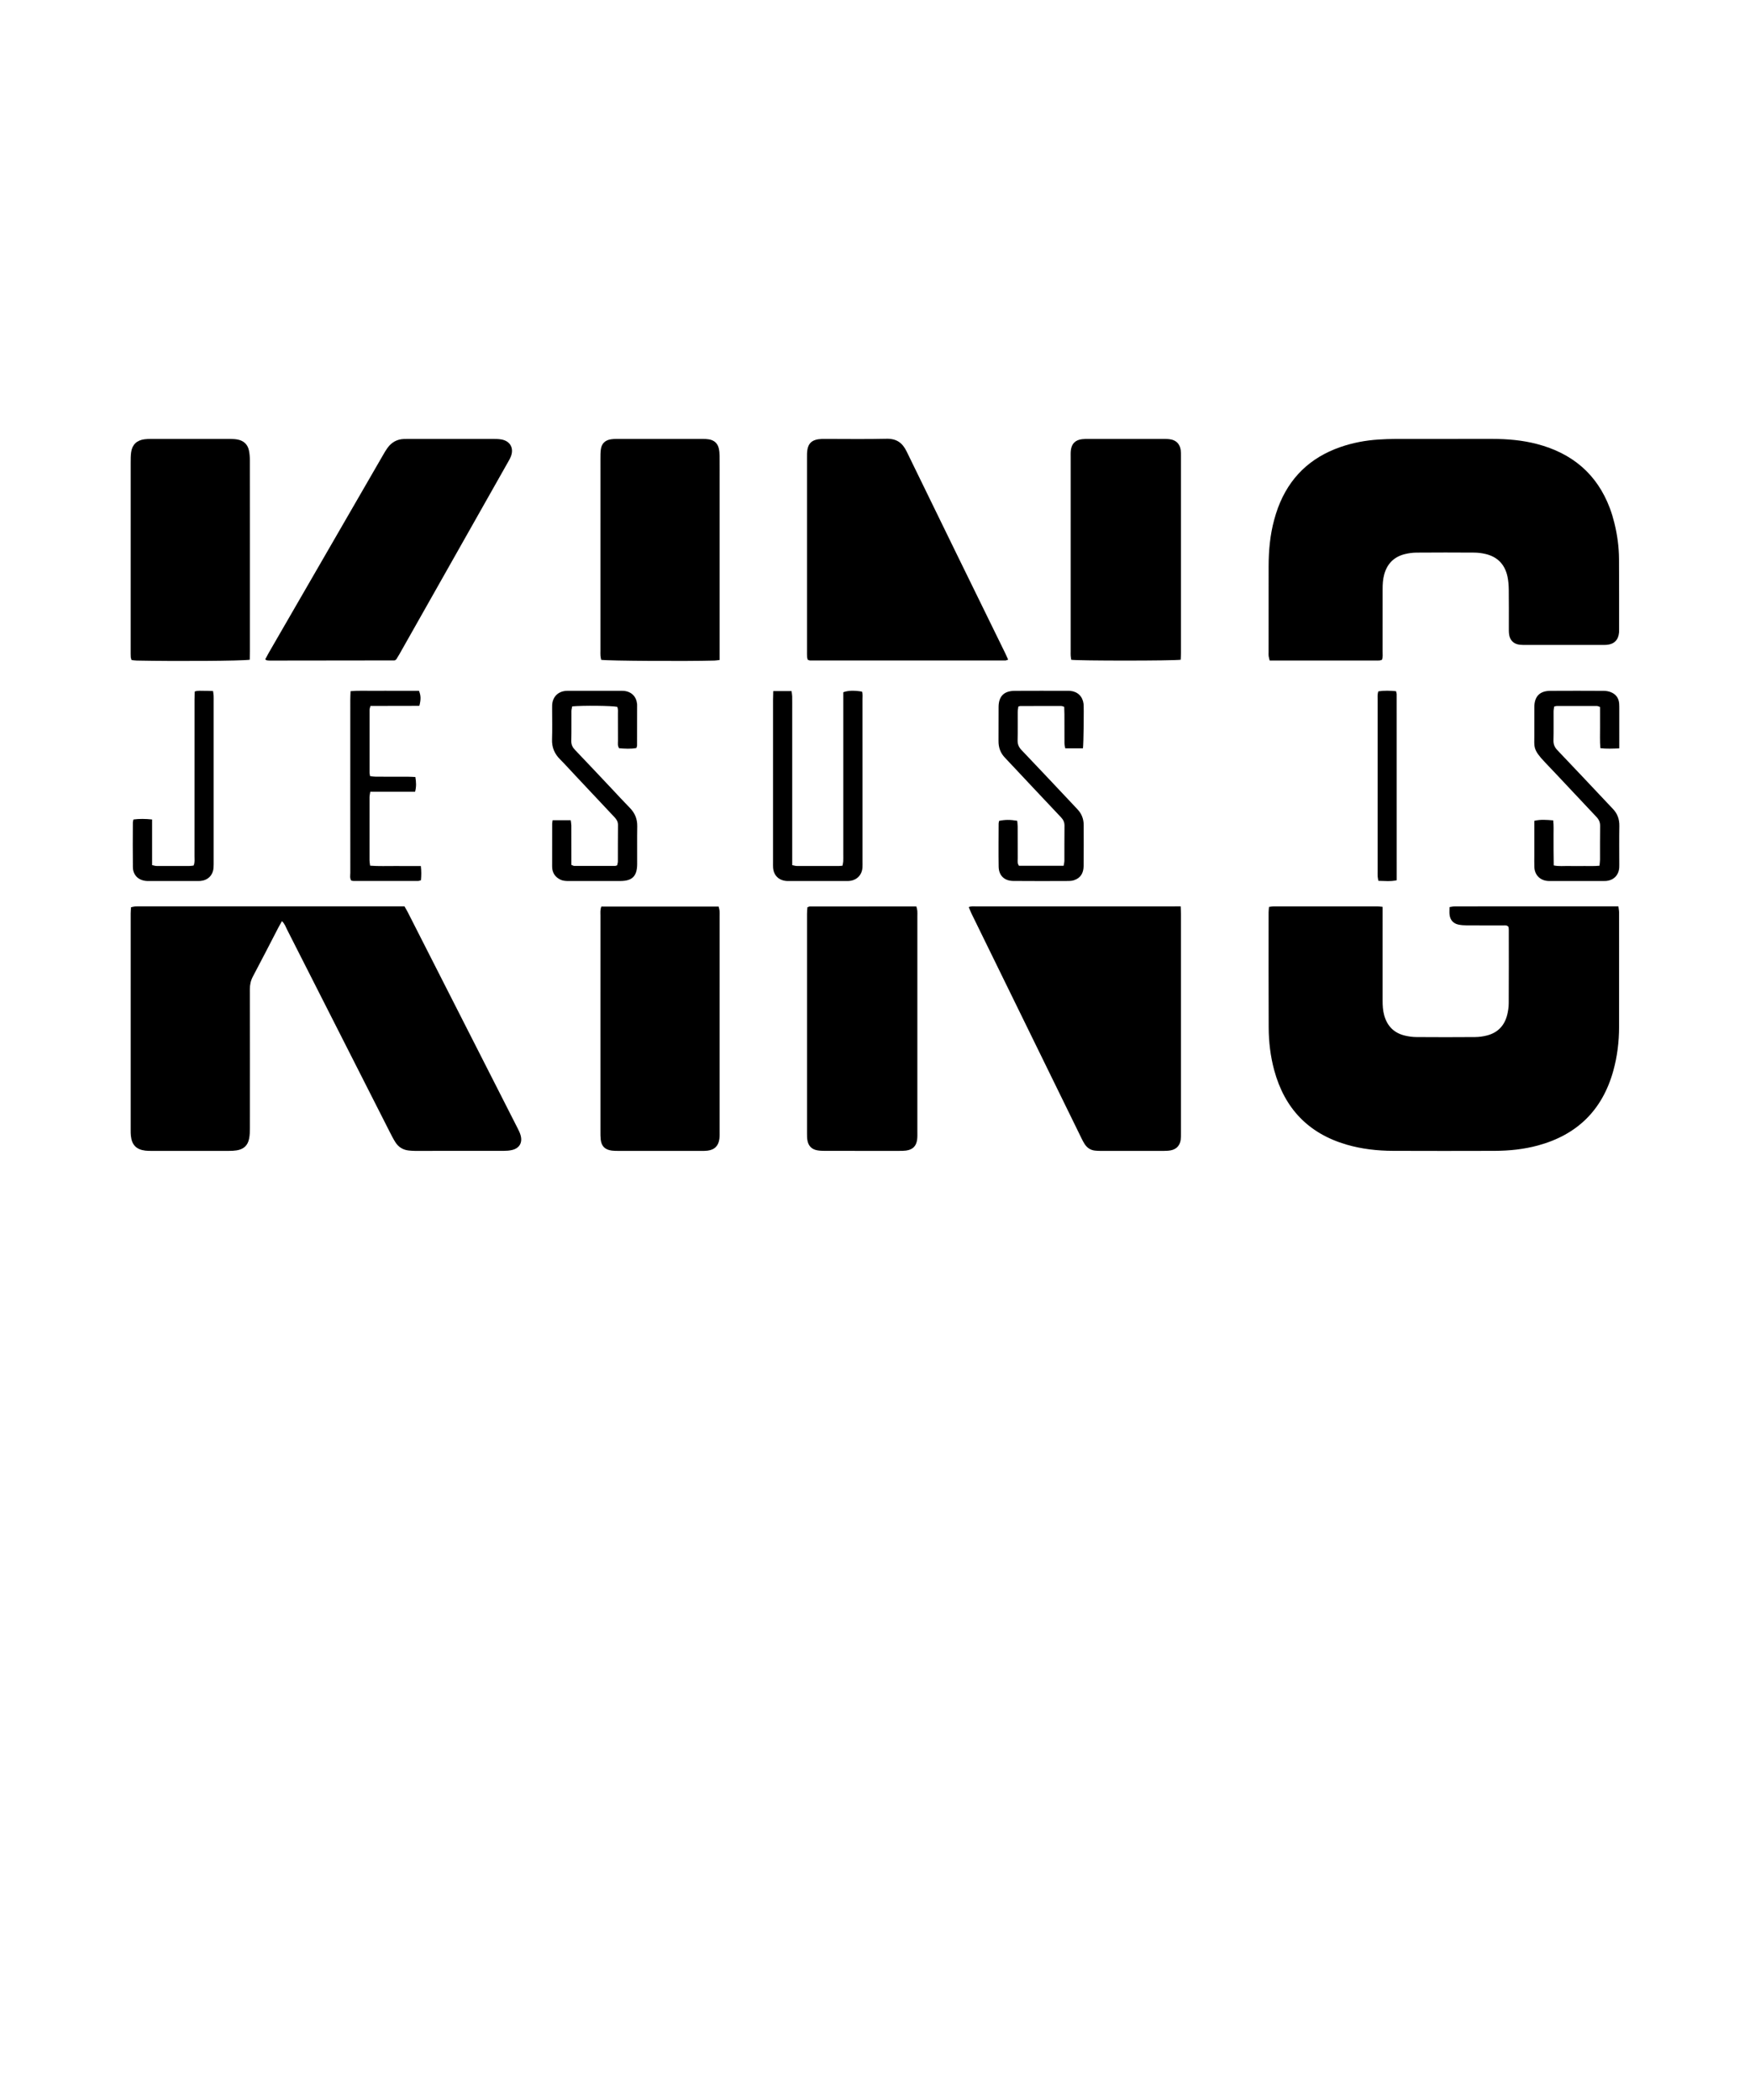
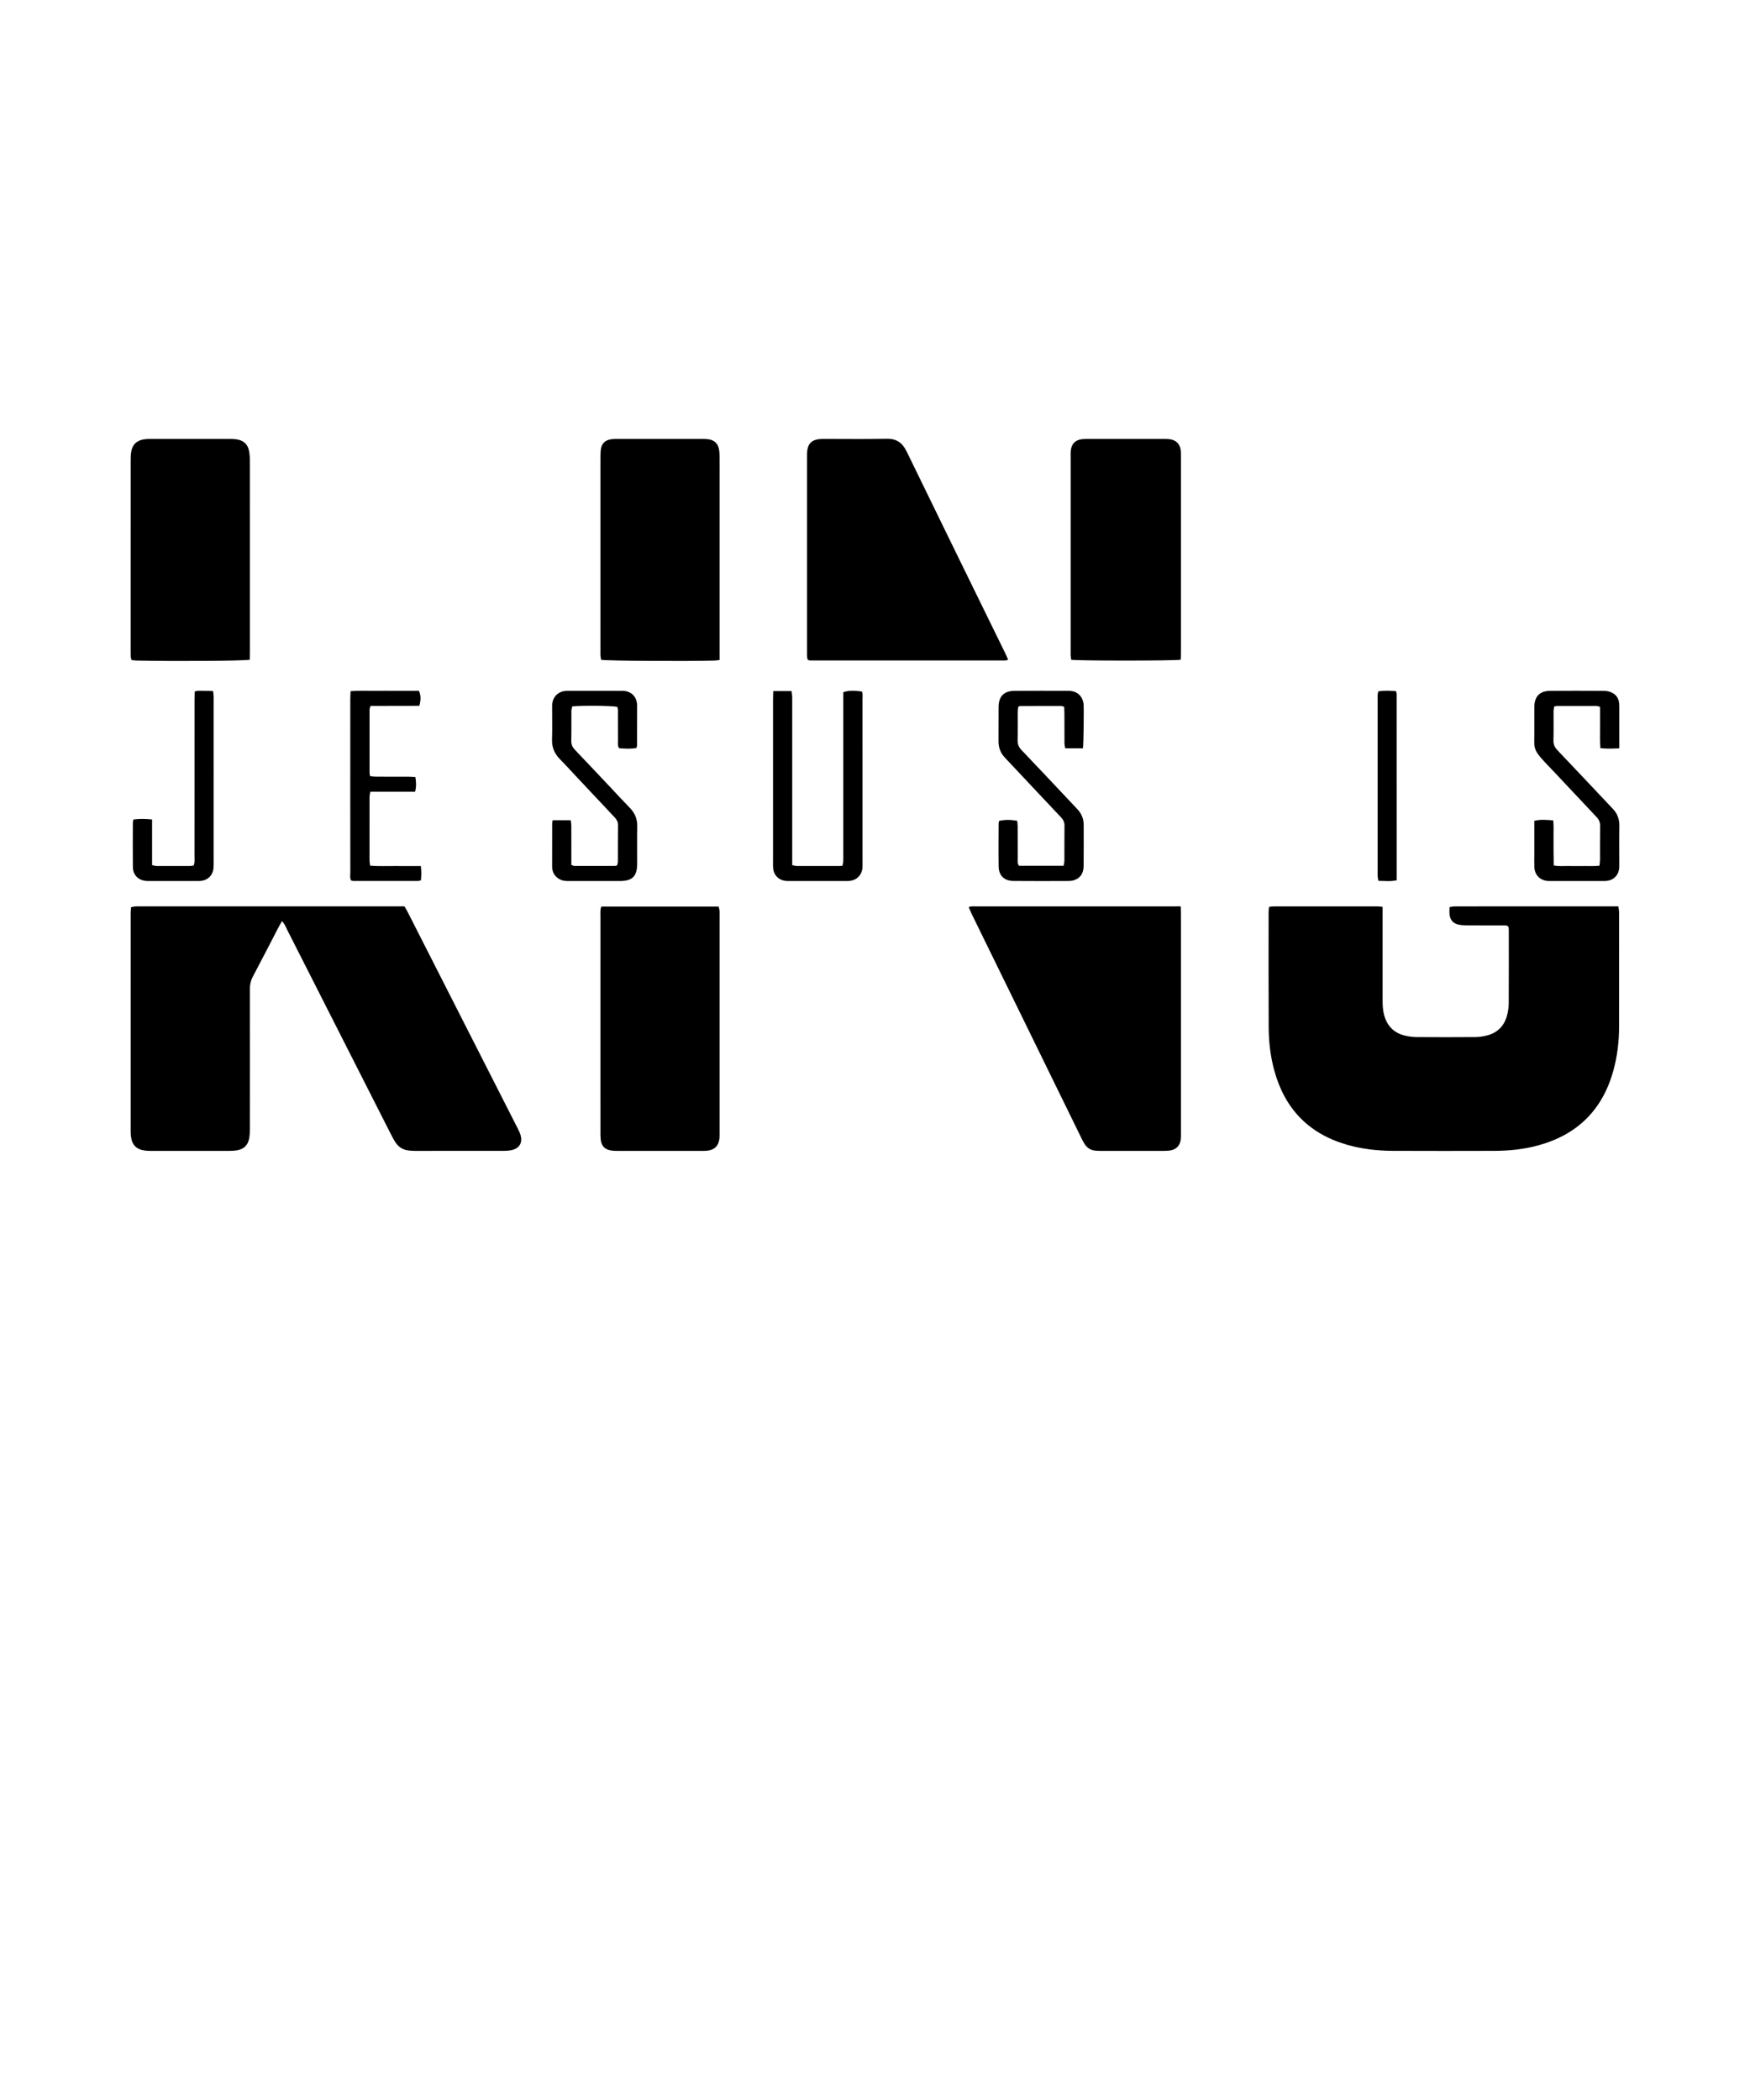
<svg xmlns="http://www.w3.org/2000/svg" version="1.1" id="Layer_1" x="0px" y="0px" viewBox="0 0 4500 5400" style="enable-background:new 0 0 4500 5400;" xml:space="preserve">
  <path d="M3555.29,2331.92c0,9.24,0,16.22,0,23.19c0,72.59,0.03,145.18-0.01,217.77c-0.01,12.78,0.63,25.44,4.08,37.84  c7.64,27.53,25.03,45.4,52.85,52.16c9.8,2.38,20.09,3.77,30.16,3.85c50.29,0.38,100.59,0.38,150.89-0.02  c10.07-0.08,20.37-1.51,30.14-4c27.74-7.06,45.21-25.17,52.17-52.8c2.47-9.8,3.98-20.11,4.03-30.2  c0.37-63.04,0.21-126.08,0.17-189.12c0-2.5-0.47-5-0.67-7.02c-4.14-5.38-9.6-3.91-14.46-3.93c-31.2-0.14-62.39,0.03-93.59-0.17  c-6.94-0.04-14.02-0.5-20.79-1.94c-13.3-2.83-20.96-11.69-22.73-25.02c-0.82-6.19-0.14-12.58-0.14-19.97  c4.62-0.66,8.81-1.75,13.01-1.78c24.19-0.17,48.39-0.09,72.58-0.09c108.87,0,217.74,0,326.61,0c6.92,0,13.84,0,22,0  c0.71,6.02,1.75,10.84,1.78,15.66c0.16,28.65,0.09,57.31,0.08,85.96c-0.02,69.41,0.01,138.82-0.08,208.22  c-0.05,38.39-4.66,76.21-14.95,113.25c-27.99,100.75-92.88,164.31-193.5,191.67c-36.48,9.92-73.82,13.76-111.49,13.88  c-87.22,0.26-174.45,0.31-261.67-0.03c-40.23-0.16-80-4.6-118.83-15.9c-98.35-28.61-159.75-93.09-186.39-191.46  c-9.72-35.88-14.02-72.56-14.2-109.57c-0.48-98.7-0.23-197.4-0.21-296.1c0-4.33,0.61-8.67,1.01-14.13  c4.31-0.54,7.92-1.37,11.52-1.38c89.13-0.07,178.27-0.07,267.4-0.02C3545.73,2330.75,3549.4,2331.38,3555.29,2331.92z" />
  <path d="M724.94,2368.63c-3.34,6.04-6.49,11.45-9.37,16.99c-21.71,41.8-43.12,83.77-65.23,125.36c-5.59,10.52-7.87,20.99-7.84,32.77  c0.22,119.09,0.17,238.18,0.06,357.27c-0.01,8.87-0.22,17.91-1.9,26.57c-3.5,17.97-13.97,27.59-32.1,30.52  c-6.25,1.01-12.67,1.26-19.01,1.27c-66.86,0.09-133.72,0.07-200.58,0.03c-5.09,0-10.21-0.05-15.25-0.65  c-23.25-2.78-34.91-14.89-37.24-38.57c-0.44-4.43-0.5-8.9-0.5-13.35c-0.02-185.96-0.03-371.92,0.02-557.88  c0-5.04,0.54-10.07,0.88-15.99c3.97-0.81,7.48-1.91,11.05-2.17c5.07-0.37,10.18-0.12,15.28-0.12c217.77,0,435.54,0,653.31,0  c7.61,0,15.22,0,23.57,0c2.99,5.27,5.97,10.08,8.53,15.12c94.1,184.96,188.16,369.92,282.16,554.93c3.16,6.21,6.4,12.6,8.12,19.28  c4.88,18.97-3.62,32.89-22.6,37.25c-6.76,1.55-13.88,2.07-20.83,2.08c-76.41,0.14-152.82,0.11-229.23,0.05  c-5.08,0-10.17-0.43-15.23-0.95c-14.92-1.54-26.48-8.9-34.42-21.42c-5.1-8.04-9.47-16.57-13.79-25.08  c-88.14-173.7-176.21-347.44-264.41-521.11C734.69,2383.57,732.24,2375.44,724.94,2368.63z" />
-   <path d="M3553.48,1696.78c-2.46,0.58-4.85,1.64-7.24,1.64c-93.54,0.08-187.07,0.07-281.42,0.07c-1.05-4.51-2.14-7.99-2.61-11.56  c-0.41-3.13-0.12-6.36-0.12-9.54c0-73.88-0.13-147.75,0.07-221.63c0.11-40.24,3.7-80.14,14.31-119.14  c2.84-10.43,6.02-20.81,9.79-30.93c28.73-77.02,82.28-128.79,159.72-155.86c32.02-11.19,65.12-17.45,98.95-19.6  c14.61-0.93,29.26-1.5,43.9-1.52c82.78-0.14,165.56-0.07,248.34-0.07c38.97,0,77.57,3.27,115.4,13.2  c89.82,23.59,153.76,76.72,186.93,164.58c4.71,12.47,8.53,25.36,11.73,38.31c7.5,30.39,11.75,61.33,11.95,92.63  c0.4,60.5,0.21,121,0.25,181.5c0,2.55,0.03,5.11-0.19,7.64c-1.71,19.15-12.71,30.16-31.75,31.67c-4.43,0.35-8.91,0.28-13.36,0.28  c-64.31,0.02-128.63,0.02-192.94-0.01c-5.73,0-11.5,0.09-17.17-0.55c-15.75-1.78-25.43-11.24-27.51-26.95  c-0.75-5.65-0.61-11.44-0.62-17.16c-0.06-32.48,0.25-64.96-0.2-97.44c-0.16-11.39-1.02-22.99-3.42-34.1  c-6.68-30.88-25.67-50.6-56.64-57.77c-9.22-2.14-18.86-3.41-28.31-3.48c-49.67-0.34-99.34-0.37-149,0.02  c-10.08,0.08-20.39,1.49-30.17,3.94c-27.7,6.93-45.19,24.72-52.79,52.3c-3.42,12.42-4.07,25.08-4.06,37.85  c0.05,53.5,0.07,106.99-0.05,160.49C3555.21,1682.46,3556.43,1689.52,3553.48,1696.78z" />
  <path d="M3036.06,2330.69c0.31,8.75,0.71,15.01,0.72,21.26c0.03,187.22,0.03,374.43,0,561.65c0,5.72,0.07,11.51-0.69,17.16  c-1.97,14.76-10.88,24.38-25.38,27.25c-5.57,1.1-11.37,1.37-17.07,1.38c-54.76,0.1-109.51,0.07-164.27,0.03  c-4.45,0-8.91-0.25-13.33-0.69c-11.54-1.14-20.38-6.96-26.69-16.47c-3.15-4.75-5.76-9.9-8.27-15.03  c-94.33-192.64-188.63-385.29-282.89-577.96c-2.45-5.02-4.41-10.28-7.12-16.67c7.02-2.93,13.32-1.85,19.35-1.85  c89.77-0.07,179.55-0.05,269.32-0.05c77.68,0,155.35,0,233.03,0C3019.69,2330.69,3026.6,2330.69,3036.06,2330.69z" />
  <path d="M2592.39,1696.29c-3.79,1.14-5.52,2.12-7.24,2.12c-167.42,0.04-334.84,0.01-502.26-0.1c-1.77,0-3.55-1.06-5.85-1.79  c-0.58-2.33-1.54-4.69-1.69-7.1c-0.3-5.08-0.21-10.18-0.21-15.27c-0.01-164.9-0.01-329.8,0-494.7c0-4.46-0.1-8.92,0.07-13.37  c0.98-25.73,11.87-36.4,38.03-37.36c2.54-0.09,5.09-0.05,7.64-0.05c52.84,0,105.69,0.87,158.5-0.38  c25.89-0.61,40.97,9.96,52.08,32.84c83.97,172.87,168.69,345.37,253.15,518C2587.12,1684.22,2589.32,1689.48,2592.39,1696.29z" />
  <path d="M1546.26,2331.29c101.14,0,200.94,0,301.69,0c0.85,3.76,2.02,7.25,2.35,10.82c0.41,4.42,0.13,8.9,0.13,13.36  c0,183.94,0.01,367.88-0.02,551.82c0,6.99,0.31,14.06-0.55,20.97c-2.31,18.53-12.47,28.45-30.93,30.65  c-5.03,0.6-10.16,0.51-15.25,0.51c-71.27,0.03-142.55,0.04-213.82-0.01c-5.72,0-11.49,0-17.13-0.78  c-17.31-2.4-26.15-11.32-28.06-28.45c-0.77-6.93-0.67-13.98-0.67-20.97c-0.04-106.93-0.03-213.85-0.03-320.78  c0-78.29-0.02-156.57,0.04-234.86C1544,2346.68,1543.07,2339.65,1546.26,2331.29z" />
-   <path d="M681.99,1695.49c3.3-6.12,6.14-11.72,9.27-17.14c98.04-169.71,196.11-339.4,294.2-509.08c3.5-6.05,7.02-12.15,11.15-17.77  c10.39-14.15,24.3-22.14,42.11-22.65c5.09-0.15,10.18-0.19,15.27-0.19c70.65-0.01,141.3-0.04,211.95,0.04  c7.62,0.01,15.36-0.02,22.83,1.23c22.98,3.85,33.33,22.2,24.93,43.78c-2.06,5.3-5,10.29-7.81,15.27  c-92.98,164.53-186,329.05-279.03,493.55c-2.8,4.94-5.89,9.72-7.89,13.02c-2.07,1.55-2.54,2.04-3.1,2.29  c-0.57,0.25-1.24,0.36-1.86,0.36c-106.92,0.15-213.84,0.29-320.76,0.39c-2.52,0-5.05-0.39-7.57-0.7  C685.14,1697.82,684.67,1697.27,681.99,1695.49z" />
-   <path d="M2076.19,2332.99c2.84-0.93,4.6-2.01,6.35-2.01c91-0.08,182-0.07,273.87-0.07c0.92,4.11,2.09,7.61,2.42,11.19  c0.41,4.42,0.13,8.91,0.13,13.36c0,184.65,0.01,369.29-0.02,553.94c0,7,0.31,14.08-0.6,20.97c-2.26,17-11.44,25.95-28.57,28.27  c-5.65,0.76-11.42,0.76-17.14,0.76c-63.66,0.05-127.32,0.08-190.98-0.03c-6.97-0.01-14.07-0.21-20.87-1.54  c-13.99-2.73-22.26-11.74-24.58-25.74c-0.93-5.61-1-11.41-1-17.12c-0.05-188.47-0.05-376.93,0-565.4  C2075.19,2344.01,2075.85,2338.43,2076.19,2332.99z" />
  <path d="M1850.42,1697.12c-5.93,0.67-9.59,1.35-13.27,1.46c-71.46,2.07-272.2,0.87-291.24-1.86c-0.59-3.13-1.56-6.66-1.84-10.24  c-0.34-4.43-0.12-8.91-0.12-13.36c0-164.28-0.01-328.56,0.04-492.83c0-8.26-0.08-16.61,1.02-24.77c2.03-15.07,11-23.63,26.21-25.93  c4.38-0.66,8.88-0.86,13.32-0.87c74.49-0.05,148.97-0.06,223.46,0c5.07,0,10.22,0.21,15.21,1.08c13.15,2.29,21.96,9.9,25.05,23.01  c1.44,6.12,1.99,12.56,2.06,18.87c0.24,22.28,0.1,44.57,0.1,66.86c0,144.54,0,289.08,0,433.62  C1850.42,1679.74,1850.42,1687.34,1850.42,1697.12z" />
  <path d="M642.21,1696.45c-20.45,3.14-189.87,4.19-290.63,2.13c-4.33-0.09-8.65-0.83-13.31-1.3c-0.83-3.02-1.92-5.36-2.05-7.75  c-0.33-5.71-0.25-11.45-0.26-17.18c-0.01-161.02-0.03-322.05,0.04-483.07c0-8.89-0.02-17.89,1.24-26.65  c2.78-19.3,14.53-30.46,33.98-33.05c5.65-0.75,11.42-0.89,17.13-0.89c67.45-0.06,134.91-0.07,202.36,0.02  c6.34,0.01,12.77,0.24,19.01,1.29c15.96,2.67,26.77,11.81,30.29,27.76c1.9,8.6,2.48,17.63,2.5,26.47  c0.19,71.92,0.11,143.84,0.11,215.76c0,91.65,0.01,183.3-0.02,274.95C642.61,1681.83,642.36,1688.72,642.21,1696.45z" />
  <path d="M3036.09,1696.46c-18.73,2.88-264,2.87-281.48,0.12c-0.45-3.17-1.15-6.73-1.39-10.33c-0.26-3.8-0.08-7.63-0.08-11.45  c0-166.07-0.01-332.14,0.02-498.22c0-6.36-0.29-12.79,0.5-19.06c2.14-16.82,11.66-26.12,28.56-28.17  c5.66-0.69,11.42-0.68,17.14-0.69c63.62-0.04,127.24-0.05,190.86,0.01c6.35,0.01,12.78,0.03,19.02,0.99  c15.38,2.37,24.84,12.29,26.9,27.87c0.66,5.02,0.63,10.16,0.63,15.24c0.03,168.62,0.04,337.23,0,505.85  C3036.77,1684.29,3036.35,1689.95,3036.09,1696.46z" />
  <path d="M1988.31,1777.11c17.26,0,31.73,0,47.08,0c0.63,4.91,1.57,9.18,1.65,13.47c0.22,11.45,0.09,22.92,0.09,34.38  c0,125.41,0,250.82,0,376.24c0,7.59,0,15.17,0,23.44c4.84,0.91,8.42,2.15,12.01,2.16c35.64,0.15,71.29,0.11,106.93,0.06  c3.11,0,6.21-0.48,10.34-0.82c0.7-3.88,1.71-7.42,1.91-11.01c0.32-5.71,0.12-11.45,0.12-17.18c0-131.78,0-263.56,0-395.33  c0-7.61,0-15.21,0-22.46c12.17-4.55,26.98-5.02,48.05-1.69c2.43,6.32,1.34,13.36,1.35,20.17c0.1,64.93,0.06,129.87,0.06,194.8  c0,73.85,0,147.69,0,221.54c0,5.09,0.18,10.2-0.11,15.28c-1.1,19.55-14.08,33.08-33.62,35.11c-3.15,0.33-6.36,0.25-9.54,0.25  c-47.74,0.01-95.48,0.01-143.22,0c-3.18,0-6.38,0.08-9.54-0.19c-19.77-1.73-32.77-14.91-33.97-34.5c-0.27-4.44-0.14-8.91-0.14-13.37  c-0.01-139.42-0.01-278.84,0.02-418.25C1987.78,1792.34,1988.1,1785.46,1988.31,1777.11z" />
  <path d="M4163.88,1924.33c-17.57,0.65-32.49,1.4-48.61-0.51c-1.72-18.79-0.69-36.52-0.87-54.2c-0.18-17.14-0.04-34.29-0.04-51.73  c-3.5-1.13-5.8-2.51-8.1-2.52c-34.39-0.14-68.78-0.11-103.17-0.04c-1.81,0-3.61,0.8-6.65,1.52c-0.52,4.03-1.52,8.24-1.54,12.45  c-0.15,24.84,0.36,49.69-0.29,74.52c-0.27,10.4,3.11,17.89,10.2,25.32c43.54,45.61,86.68,91.59,129.96,137.45  c3.93,4.17,7.78,8.43,11.81,12.5c12.31,12.45,17.77,27.19,17.47,44.85c-0.57,33.11-0.16,66.24-0.16,99.36c0,2.55,0.04,5.1-0.14,7.64  c-1.35,19.69-14.29,32.76-34.1,34.41c-2.53,0.21-5.09,0.16-7.64,0.17c-44.58,0.01-89.16,0.01-133.74,0c-3.18,0-6.39,0.07-9.54-0.28  c-19.48-2.16-32.39-15.77-33.22-35.47c-0.43-10.17-0.13-20.38-0.13-30.57c-0.01-23.57,0-47.13,0-70.7c0-5.66,0-11.33,0-17.83  c16.51-4,31.91-2.43,48.57-1.14c1.58,13.5,0.71,26.14,0.86,38.72c0.15,12.74-0.02,25.48,0.05,38.22c0.07,12.62,0.28,25.25,0.44,38.9  c13.57,2.79,26.24,1.23,38.75,1.49c13.37,0.28,26.75,0.17,40.12,0.03c12.59-0.13,25.24,0.68,38.8-0.81  c0.53-5.89,1.34-10.78,1.36-15.68c0.12-28.66-0.27-57.33,0.25-85.99c0.18-9.67-2.82-16.74-9.44-23.72  c-44.28-46.66-87.88-93.97-132.32-140.47c-31.53-32.99-27.39-39.17-27.42-69.6c-0.02-24.2-0.15-48.41,0.04-72.61  c0.22-27.23,13.84-41.33,40.98-41.53c45.85-0.34,91.71-0.19,137.56,0.03c5.61,0.03,11.5,0.93,16.75,2.83  c13.81,4.99,21.76,15.04,22.88,29.93c0.38,5.07,0.29,10.18,0.3,15.28c0.03,26.12,0.01,52.23,0.01,78.35  C4163.88,1909.21,4163.88,1915.54,4163.88,1924.33z" />
  <path d="M1421.12,2109.14c16.38,0,30.87,0,46.41,0c0.6,4.88,1.55,9.12,1.57,13.35c0.14,27.39,0.08,54.77,0.08,82.16  c0,6.32,0,12.63,0,19.37c3.2,1.12,5.48,2.61,7.76,2.62c35.02,0.11,70.04,0.03,105.06-0.07c1.18,0,2.36-0.69,4.97-1.5  c0.55-2.83,1.82-6.36,1.84-9.89c0.17-31.21-0.12-62.42,0.29-93.62c0.11-8.49-3.43-14.32-8.9-20.11  c-34.12-36.1-68.05-72.38-102.05-108.6c-12.64-13.47-24.97-27.24-38.01-40.3c-14.32-14.34-21.31-30.83-20.62-51.4  c0.88-26.08,0.21-52.22,0.22-78.33c0-3.18-0.09-6.38,0.07-9.55c1.04-20.61,14.04-34.53,34.36-36.67c3.78-0.4,7.63-0.23,11.45-0.23  c42.67-0.01,85.33-0.01,128,0c3.82,0,7.67-0.14,11.45,0.27c18.91,2.06,31.27,14.65,33.13,33.52c0.06,0.63,0.12,1.27,0.12,1.91  c-0.02,35.03-0.02,70.05-0.13,105.08c-0.01,1.79-0.95,3.58-1.69,6.23c-14.86,2.82-29.85,1.68-44.44,0.65  c-4.49-6.39-2.96-12.96-3.01-19.18c-0.18-22.93-0.01-45.86-0.12-68.79c-0.03-6.25,0.96-12.69-1.83-18.5  c-13.54-2.98-87.94-3.79-115.67-1.2c-0.69,3.78-2.08,7.92-2.12,12.06c-0.21,25.47,0.3,50.96-0.33,76.42  c-0.24,9.81,3.13,16.73,9.73,23.61c31.73,33.1,63.07,66.58,94.54,99.93c15.3,16.21,30.3,32.72,45.96,48.57  c13.29,13.45,19.78,28.9,19.44,47.99c-0.59,32.47,0.04,64.96-0.22,97.44c-0.24,30.5-12.69,42.96-42.95,43.08  c-43.94,0.18-87.88,0.04-131.82,0.06c-7.66,0-15.2-0.13-22.41-3.54c-12.57-5.95-19.8-15.57-21.3-29.42c-0.2-1.89-0.2-3.82-0.2-5.73  c0.01-36.3,0.01-72.61,0.1-108.91C1419.86,2115.51,1420.53,2113.08,1421.12,2109.14z" />
  <path d="M2784.7,1924.17c-15.41,0-29.87,0-45.52,0c-0.72-4.46-1.93-8.62-1.96-12.8c-0.19-24.83-0.06-49.65-0.13-74.48  c-0.02-6.28-0.36-12.56-0.56-19.33c-3.09-0.91-5.41-2.19-7.74-2.19c-35-0.09-70.01-0.03-105.01,0.06c-1.22,0-2.45,0.62-5.15,1.36  c-0.52,4.31-1.58,9.18-1.62,14.06c-0.18,24.19,0.33,48.39-0.28,72.57c-0.26,10.36,3.01,17.94,10.14,25.4  c41.77,43.72,83.13,87.85,124.61,131.84c6.55,6.95,13.06,13.93,19.59,20.9c10.51,11.23,15.53,24.59,15.54,39.91  c0.01,35.01,0.29,70.03-0.12,105.04c-0.23,19.59-8.52,31.42-24.61,36.81c-4.14,1.39-8.71,2.07-13.08,2.08  c-47.74,0.14-95.48,0.43-143.21-0.07c-23.12-0.24-37.24-14.01-37.62-36.76c-0.61-36.91-0.15-73.84-0.05-110.76  c0.01-2.42,0.83-4.83,1.23-7.01c14.93-3.21,28.78-3.3,46.54-0.24c0.39,4.58,1.14,9.48,1.16,14.38c0.12,27.37-0.02,54.75,0.14,82.12  c0.04,6.22-1.5,12.8,3.2,19.14c37.61,0,75.67,0,114.85,0c0.72-4.5,1.95-8.7,1.97-12.9c0.17-29.92-0.16-59.84,0.26-89.76  c0.13-8.98-2.93-15.53-8.99-21.93c-44.64-47.15-89.01-94.55-133.46-141.87c-3.49-3.71-6.92-7.47-10.47-11.13  c-11.71-12.06-16.92-26.42-16.72-43.25c0.35-29.28-0.18-58.57,0.18-87.85c0.33-27.27,13.96-40.87,41.4-41.05  c45.19-0.31,90.38-0.09,135.57-0.08c2.55,0,5.11-0.07,7.63,0.19c18.9,1.96,31.41,14.22,33.85,33.08  C2787.44,1818.75,2786.4,1911.93,2784.7,1924.17z" />
  <path d="M1082.18,2226.91c1.53,13.52,1.37,24.72,0.22,36.64c-2.67,0.68-5.01,1.8-7.36,1.8c-55.36,0.09-110.73,0.08-166.09,0.02  c-1.86,0-3.71-0.64-5.66-0.99c-4.34-6.45-2.45-13.66-2.47-20.46c-0.16-61.74-0.1-123.47-0.1-185.21c0-86.56-0.02-173.12,0.03-259.68  c0-6.87,0.45-13.73,0.73-21.73c20.8-1.9,40.39-0.67,59.91-0.9c19.09-0.22,38.18-0.05,57.27-0.05c19.7,0,39.39,0,58.72,0  c5,12.66,5.25,21.45,1.03,38.57c-41.48,0.51-83.34-0.06-125.78,0.35c-0.99,4.11-2.32,7.07-2.32,10.03  c-0.11,54.1-0.09,108.2,0,162.29c0,2.42,0.85,4.83,1.51,8.38c5.26,0.45,10.14,1.2,15.03,1.22c27.36,0.12,54.73,0.02,82.09,0.09  c6.21,0.02,12.41,0.45,19.12,0.71c2.17,13.1,2.84,24.85-0.72,37.97c-38.26,0-76.3,0-115.18,0c-0.79,5.52-1.92,9.76-1.93,14.01  c-0.12,54.1-0.12,108.2-0.02,162.3c0.01,4.28,0.92,8.56,1.52,13.7c22.35,1.84,43.89,0.68,65.37,0.89  C1038.05,2227.07,1059,2226.91,1082.18,2226.91z" />
  <path d="M391.08,2107.22c0,40.33,0,78.45,0,117.35c4.53,0.89,8.09,2.19,11.65,2.21c28.01,0.17,56.02,0.14,84.03,0.05  c3.69-0.01,7.37-0.75,11.04-1.16c3.56-8.05,2.3-15.76,2.31-23.23c0.1-73.86,0.06-147.72,0.06-221.58  c0-60.49-0.02-120.98,0.03-181.47c0.01-6.91,0.4-13.82,0.62-21.26c8.29-2.79,15.9-1.61,23.31-1.71c7.52-0.11,15.06,0.31,23.69,0.53  c0.59,4.5,1.31,8.09,1.48,11.7c0.24,5.08,0.1,10.18,0.1,15.28c0,136.26,0.01,272.52-0.01,408.78c0,6.36,0.18,12.76-0.34,19.09  c-1.55,18.81-14.19,31.53-33,33.46c-3.79,0.39-7.63,0.26-11.45,0.26c-39.47,0.02-78.94,0.01-118.41,0c-3.18,0-6.38,0.1-9.55-0.14  c-20.71-1.56-34.66-15.02-34.94-35.6c-0.53-38.2-0.16-76.4-0.06-114.61c0.01-2.38,0.92-4.76,1.57-7.94  C358.73,2105.2,373.66,2105.47,391.08,2107.22z" />
  <path d="M3544.32,1777.73c15.08-2.37,30.01-1.73,45.47-0.4c0.71,3.2,1.71,5.58,1.71,7.96c0.07,159.18,0.07,318.35,0.07,478.29  c-15.92,3.53-30.94,1.63-47.16,1.45c-0.69-4.07-1.57-7.59-1.83-11.14c-0.31-4.44-0.12-8.91-0.12-13.37  c0-146.48-0.02-292.96,0.05-439.44C3542.5,1793.55,3541.48,1785.89,3544.32,1777.73z" />
</svg>